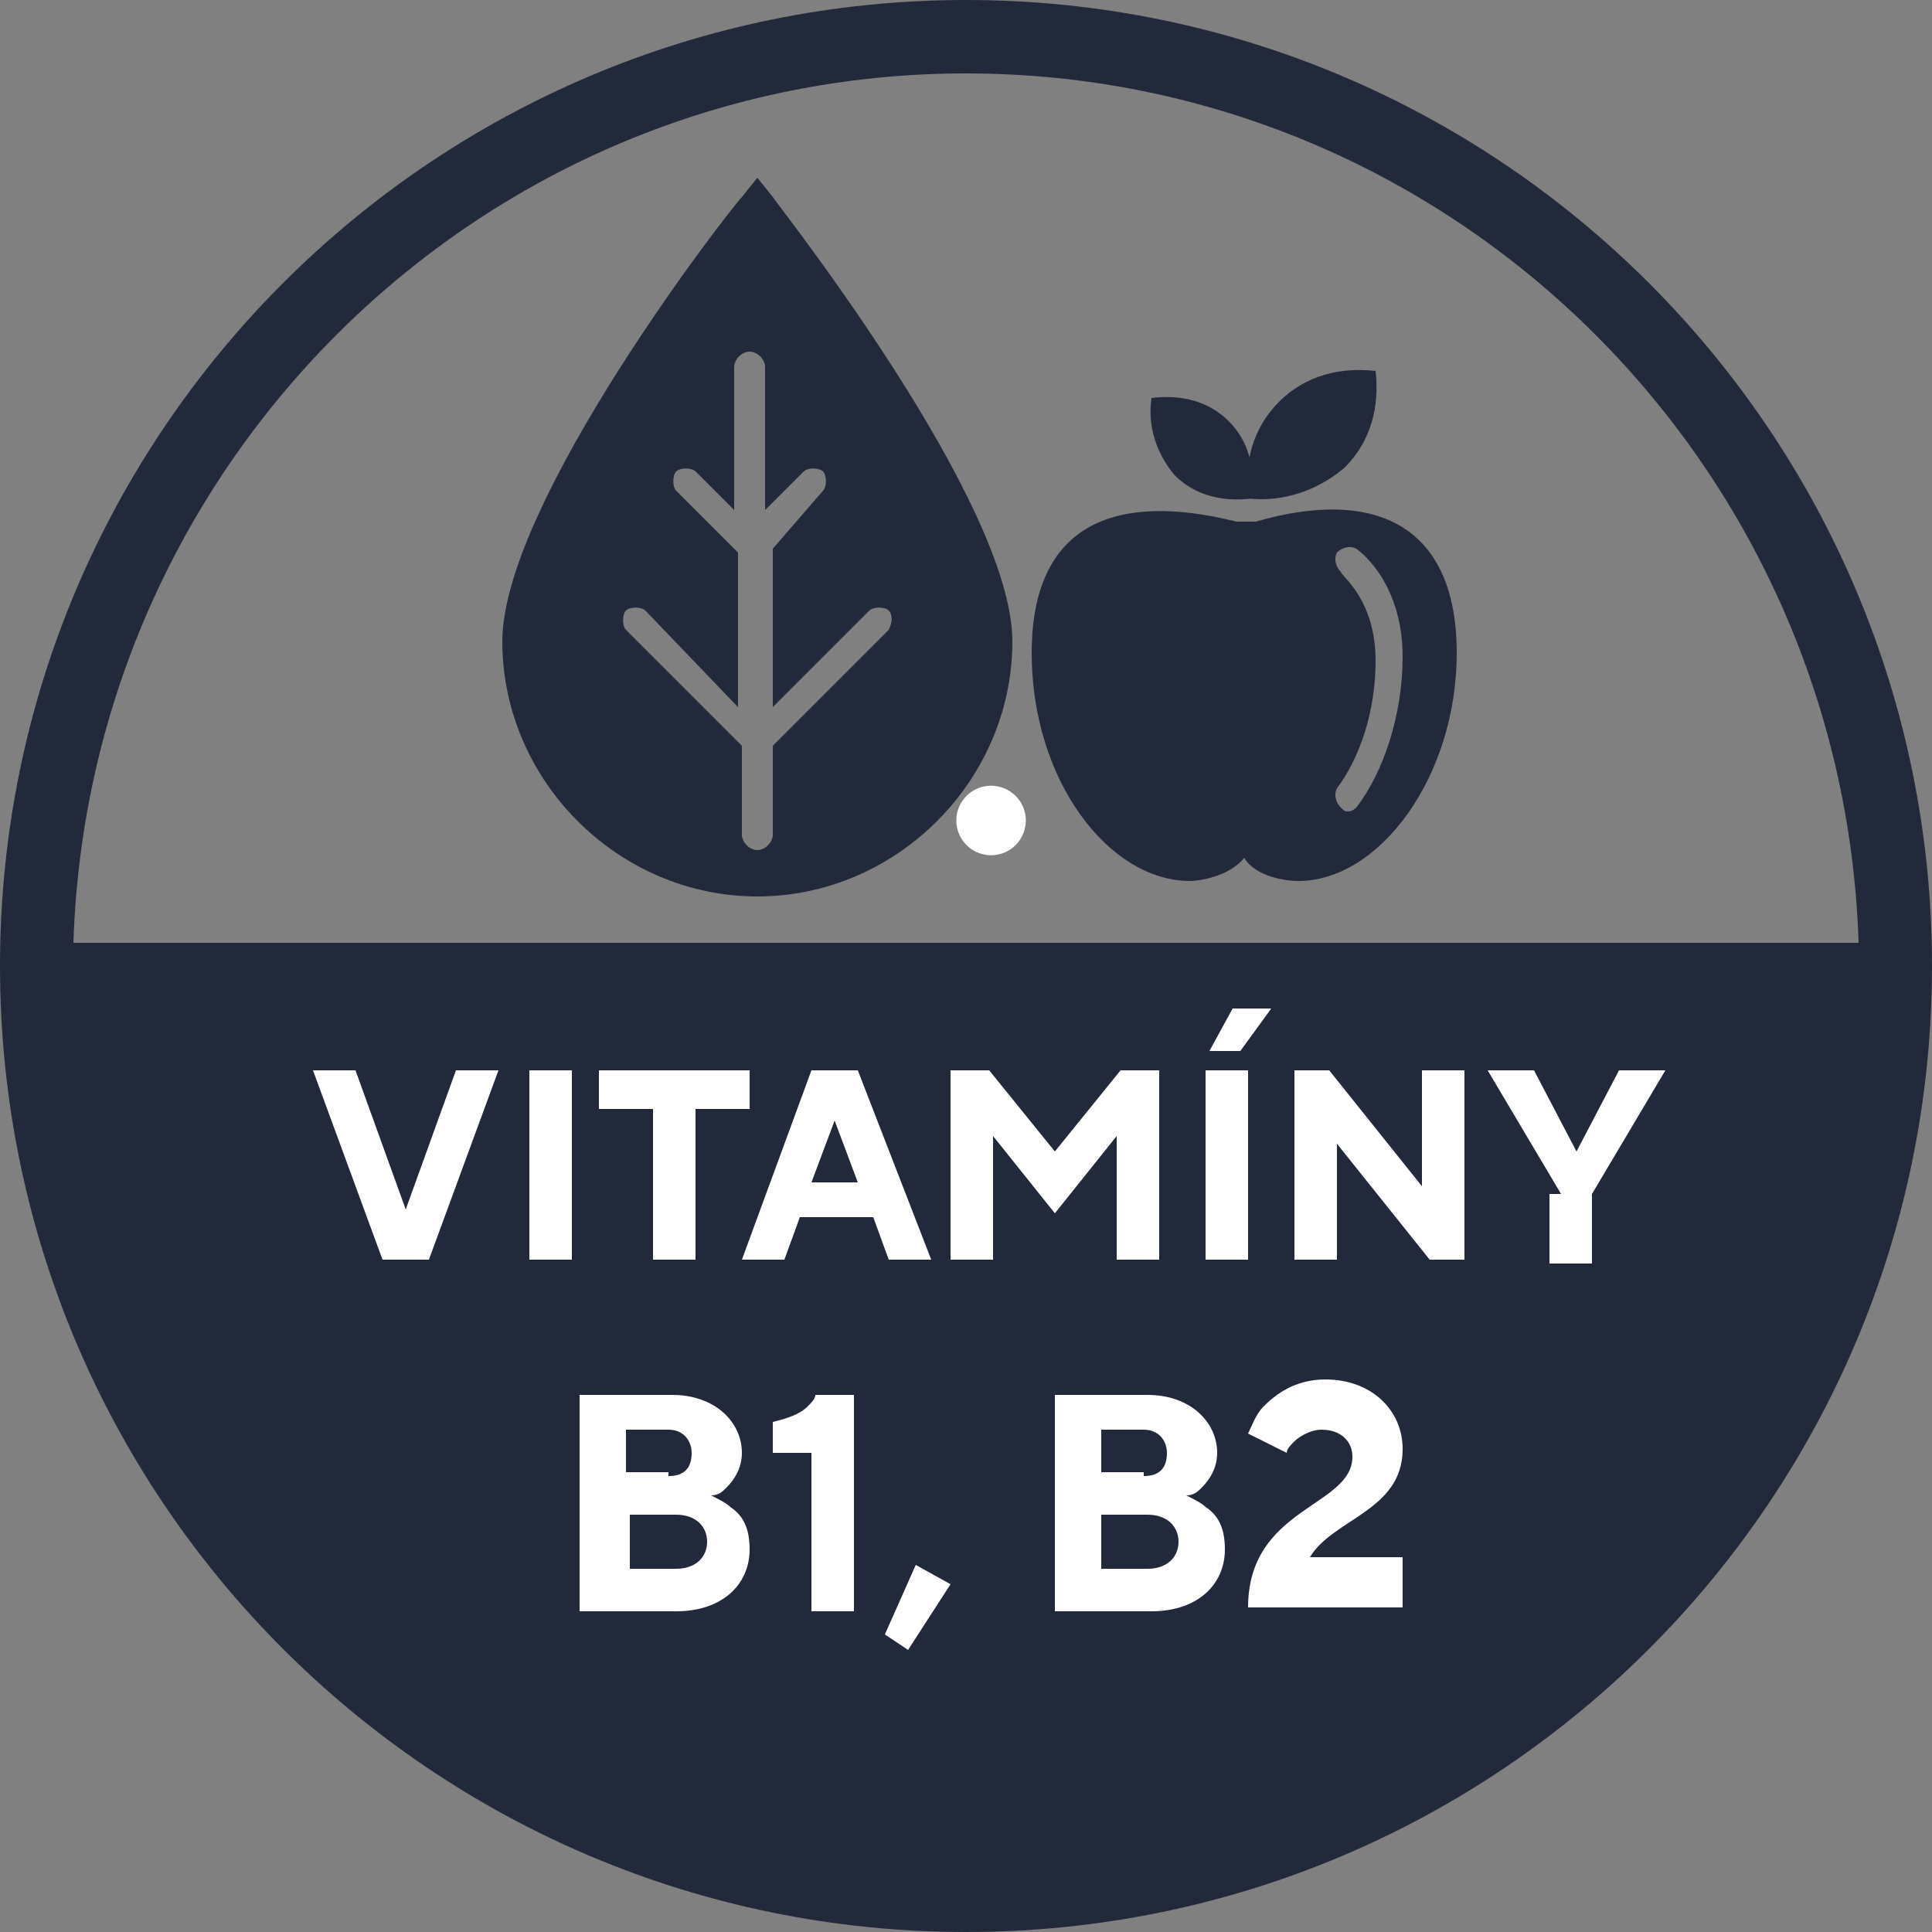
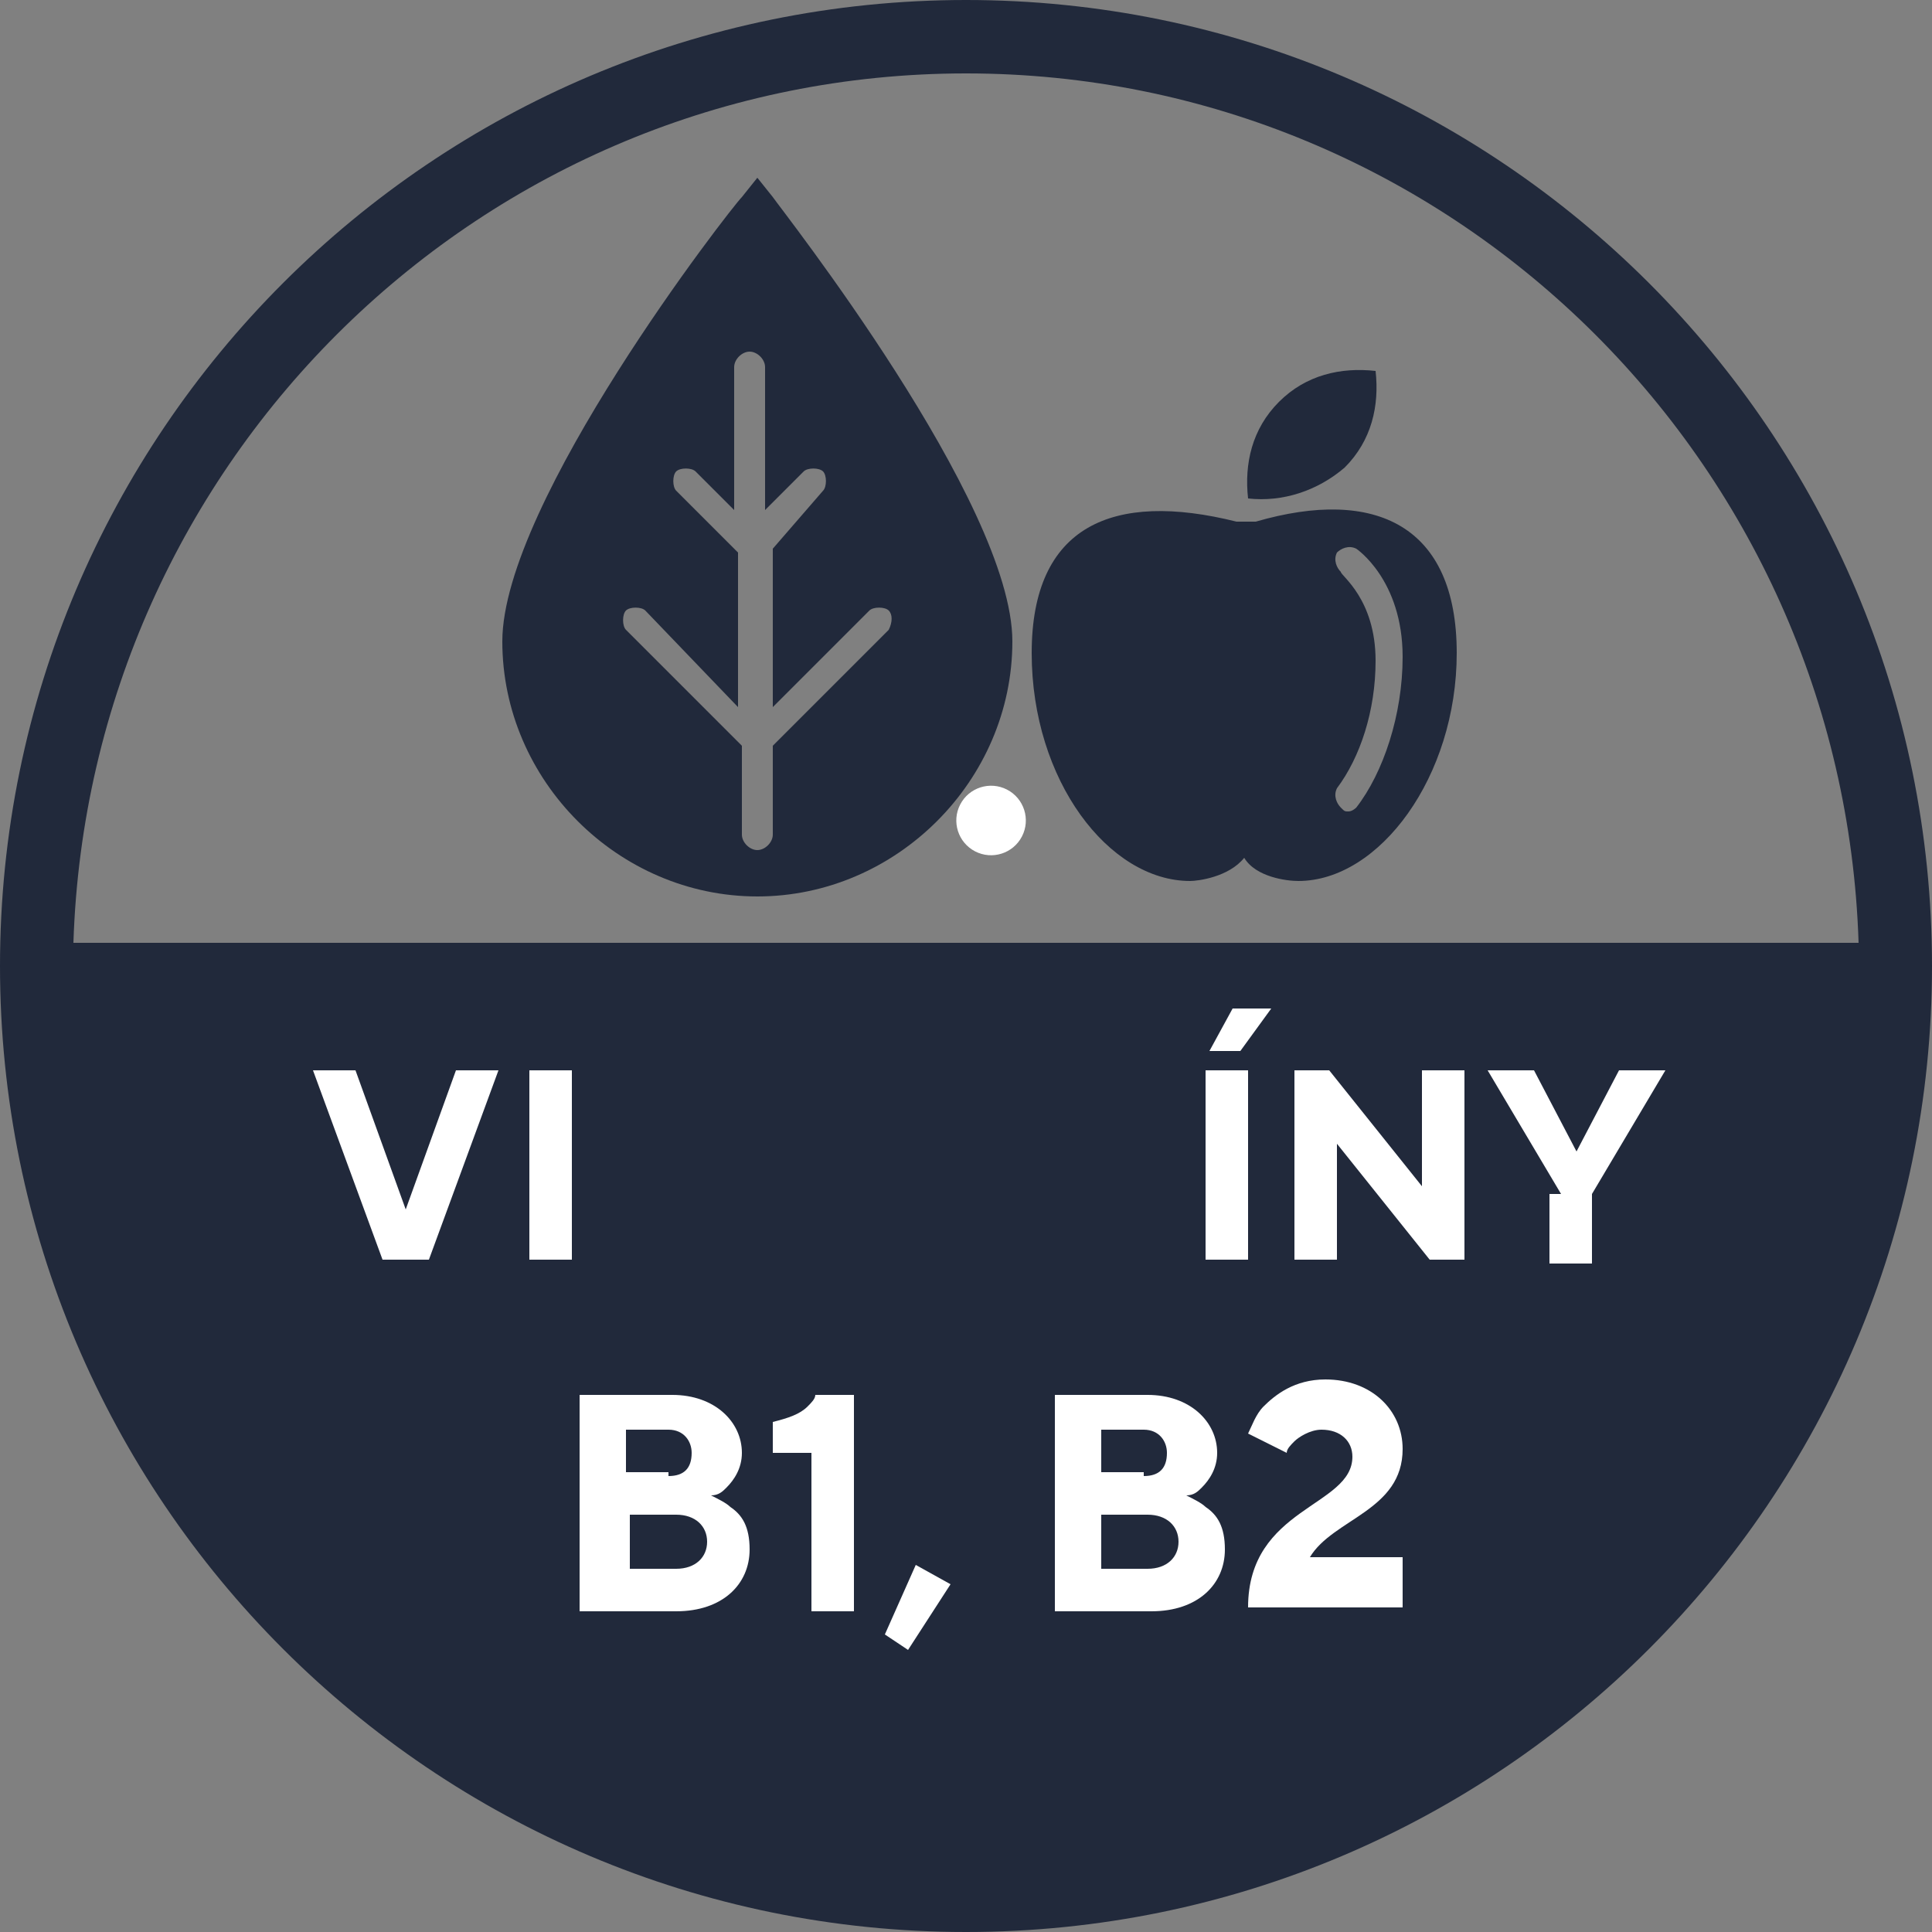
<svg xmlns="http://www.w3.org/2000/svg" version="1.1" id="Layer_1" x="0px" y="0px" viewBox="0 0 50 50" style="enable-background:new 0 0 50 50;" xml:space="preserve">
  <rect x="0" y="0" width="50" height="50" fill="#808080" stroke="none" />
  <style type="text/css">
	.st0{fill:#21293B;}
	.st1{fill:#FFFFFF;}
</style>
  <g>
    <g>
      <g>
        <path class="st0" d="M25,0C11.2,0,0,11.2,0,25c0,13.8,11.2,25,25,25c13.8,0,25-11.2,25-25C50,11.2,38.8,0,25,0z M25,1.9     c12.5,0,22.7,10,23.1,22.5H1.9C2.3,11.9,12.5,1.9,25,1.9z" />
      </g>
    </g>
  </g>
  <ellipse transform="matrix(0.459 -0.888 0.888 0.459 -4.973 34.325)" class="st1" cx="25.7" cy="21.2" rx="0.9" ry="0.9" />
  <g>
    <g>
      <path class="st0" d="M32.5,13.5H32c-3.2-0.8-5.3,0.1-5.3,3.4c0,3.3,2,5.9,4.1,5.9c0.2,0,1-0.1,1.4-0.6c0,0,0,0,0,0h0c0,0,0,0,0,0    c0.3,0.5,1.1,0.6,1.4,0.6c2.1,0,4.1-2.7,4.1-5.9C37.7,13.6,35.6,12.6,32.5,13.5z M35.1,20.9C35.1,20.9,35,21,34.9,21    c-0.1,0-0.1,0-0.2-0.1c-0.1-0.1-0.2-0.3-0.1-0.5c0.6-0.8,1-2,1-3.3c0-1.6-0.9-2.2-0.9-2.3c-0.1-0.1-0.2-0.3-0.1-0.5    c0.1-0.1,0.3-0.2,0.5-0.1c0,0,1.2,0.8,1.2,2.8C36.3,18.5,35.8,20,35.1,20.9z" />
      <polygon class="st0" points="32.2,22.2 32.2,22.2 32.2,22.2   " />
    </g>
    <g>
      <g>
        <path class="st0" d="M34.8,12.1c0.7-0.7,0.9-1.6,0.8-2.5c-0.9-0.1-1.8,0.1-2.5,0.8c-0.7,0.7-0.9,1.6-0.8,2.5     C33.2,13,34.1,12.7,34.8,12.1z" />
      </g>
      <g>
-         <path class="st0" d="M31.8,10.9c-0.5-0.5-1.2-0.7-2-0.6c-0.1,0.7,0.1,1.4,0.6,2c0.5,0.5,1.2,0.7,2,0.6     C32.5,12.1,32.3,11.4,31.8,10.9z" />
-       </g>
+         </g>
    </g>
  </g>
  <g>
    <g>
      <path class="st0" d="M20,5.1l-0.4-0.5l-0.4,0.5C18.9,5.4,13,13,13,16.6c0,3.6,3,6.6,6.6,6.6c3.6,0,6.6-3,6.6-6.6    C26.2,13,20.2,5.4,20,5.1z M23,16.3l-3,3v2.3c0,0.2-0.2,0.4-0.4,0.4c-0.2,0-0.4-0.2-0.4-0.4v-2.3l-3-3c-0.1-0.1-0.1-0.4,0-0.5    c0.1-0.1,0.4-0.1,0.5,0l2.4,2.5v-4l-1.6-1.6c-0.1-0.1-0.1-0.4,0-0.5c0.1-0.1,0.4-0.1,0.5,0l1,1V9.5c0-0.2,0.2-0.4,0.4-0.4    c0.2,0,0.4,0.2,0.4,0.4v3.7l1-1c0.1-0.1,0.4-0.1,0.5,0c0.1,0.1,0.1,0.4,0,0.5L20,14.2v4.1l2.5-2.5c0.1-0.1,0.4-0.1,0.5,0    C23.1,15.9,23.1,16.1,23,16.3z" />
    </g>
  </g>
  <g>
    <path class="st1" d="M8.1,27.7h1.1l1.3,3.6h0l1.3-3.6h1.1l-1.8,4.9H9.9L8.1,27.7z" />
    <path class="st1" d="M13.7,27.7h1.1v4.9h-1.1V27.7z" />
-     <path class="st1" d="M16.9,28.7h-1.4v-1h3.9v1h-1.4v3.9h-1.1V28.7z" />
-     <path class="st1" d="M21,27.7h1.2l1.9,4.9h-1.1l-0.4-1.1h-1.9l-0.4,1.1h-1.1L21,27.7z M22.2,30.6L21.6,29h0L21,30.6H22.2z" />
-     <path class="st1" d="M24.7,27.7h0.9l1.7,2.1l1.7-2.1H30v4.9h-1.1v-3.2l-1.6,2l-1.6-2v3.2h-1.1V27.7z" />
    <path class="st1" d="M31.2,27.7h1.1v4.9h-1.1V27.7z M31.9,26.1h1l-0.8,1.1h-0.8L31.9,26.1z" />
    <path class="st1" d="M33.5,27.7h0.9l2.4,3v-3h1.1v4.9H37l-2.4-3v3h-1.1V27.7z" />
    <path class="st1" d="M40.4,30.9l-1.9-3.2h1.2l1.1,2.1h0l1.1-2.1h1.2l-1.9,3.2v1.8h-1.1V30.9z" />
    <path class="st1" d="M15,36.1h2.4c1.1,0,1.8,0.7,1.8,1.5c0,0.4-0.2,0.7-0.4,0.9c-0.1,0.1-0.2,0.2-0.4,0.2c0.2,0.1,0.4,0.2,0.5,0.3   c0.3,0.2,0.5,0.5,0.5,1.1c0,0.9-0.7,1.6-1.9,1.6H15V36.1z M17.3,38.2c0.4,0,0.6-0.2,0.6-0.6c0-0.3-0.2-0.6-0.6-0.6h-1.1v1.1H17.3z    M17.5,40.6c0.5,0,0.8-0.3,0.8-0.7c0-0.4-0.3-0.7-0.8-0.7h-1.2v1.4H17.5z" />
    <path class="st1" d="M21,37.6h-1v-0.8c0.4-0.1,0.7-0.2,0.9-0.4c0.1-0.1,0.2-0.2,0.2-0.3h1v5.6H21V37.6z" />
    <path class="st1" d="M23.7,40.5l0.9,0.5l-1.1,1.7l-0.6-0.4L23.7,40.5z" />
    <path class="st1" d="M27.3,36.1h2.4c1.1,0,1.8,0.7,1.8,1.5c0,0.4-0.2,0.7-0.4,0.9c-0.1,0.1-0.2,0.2-0.4,0.2   c0.2,0.1,0.4,0.2,0.5,0.3c0.3,0.2,0.5,0.5,0.5,1.1c0,0.9-0.7,1.6-1.9,1.6h-2.5V36.1z M29.6,38.2c0.4,0,0.6-0.2,0.6-0.6   c0-0.3-0.2-0.6-0.6-0.6h-1.1v1.1H29.6z M29.7,40.6c0.5,0,0.8-0.3,0.8-0.7c0-0.4-0.3-0.7-0.8-0.7h-1.2v1.4H29.7z" />
    <path class="st1" d="M36.3,40.5v1.1h-4c0-2.6,2.7-2.6,2.7-3.9c0-0.4-0.3-0.7-0.8-0.7c-0.3,0-0.6,0.2-0.7,0.3   c-0.1,0.1-0.2,0.2-0.2,0.3l-1-0.5c0.1-0.2,0.2-0.5,0.4-0.7c0.3-0.3,0.8-0.7,1.6-0.7c1.2,0,2,0.8,2,1.8c0,1.6-1.8,1.8-2.4,2.8H36.3z   " />
  </g>
</svg>